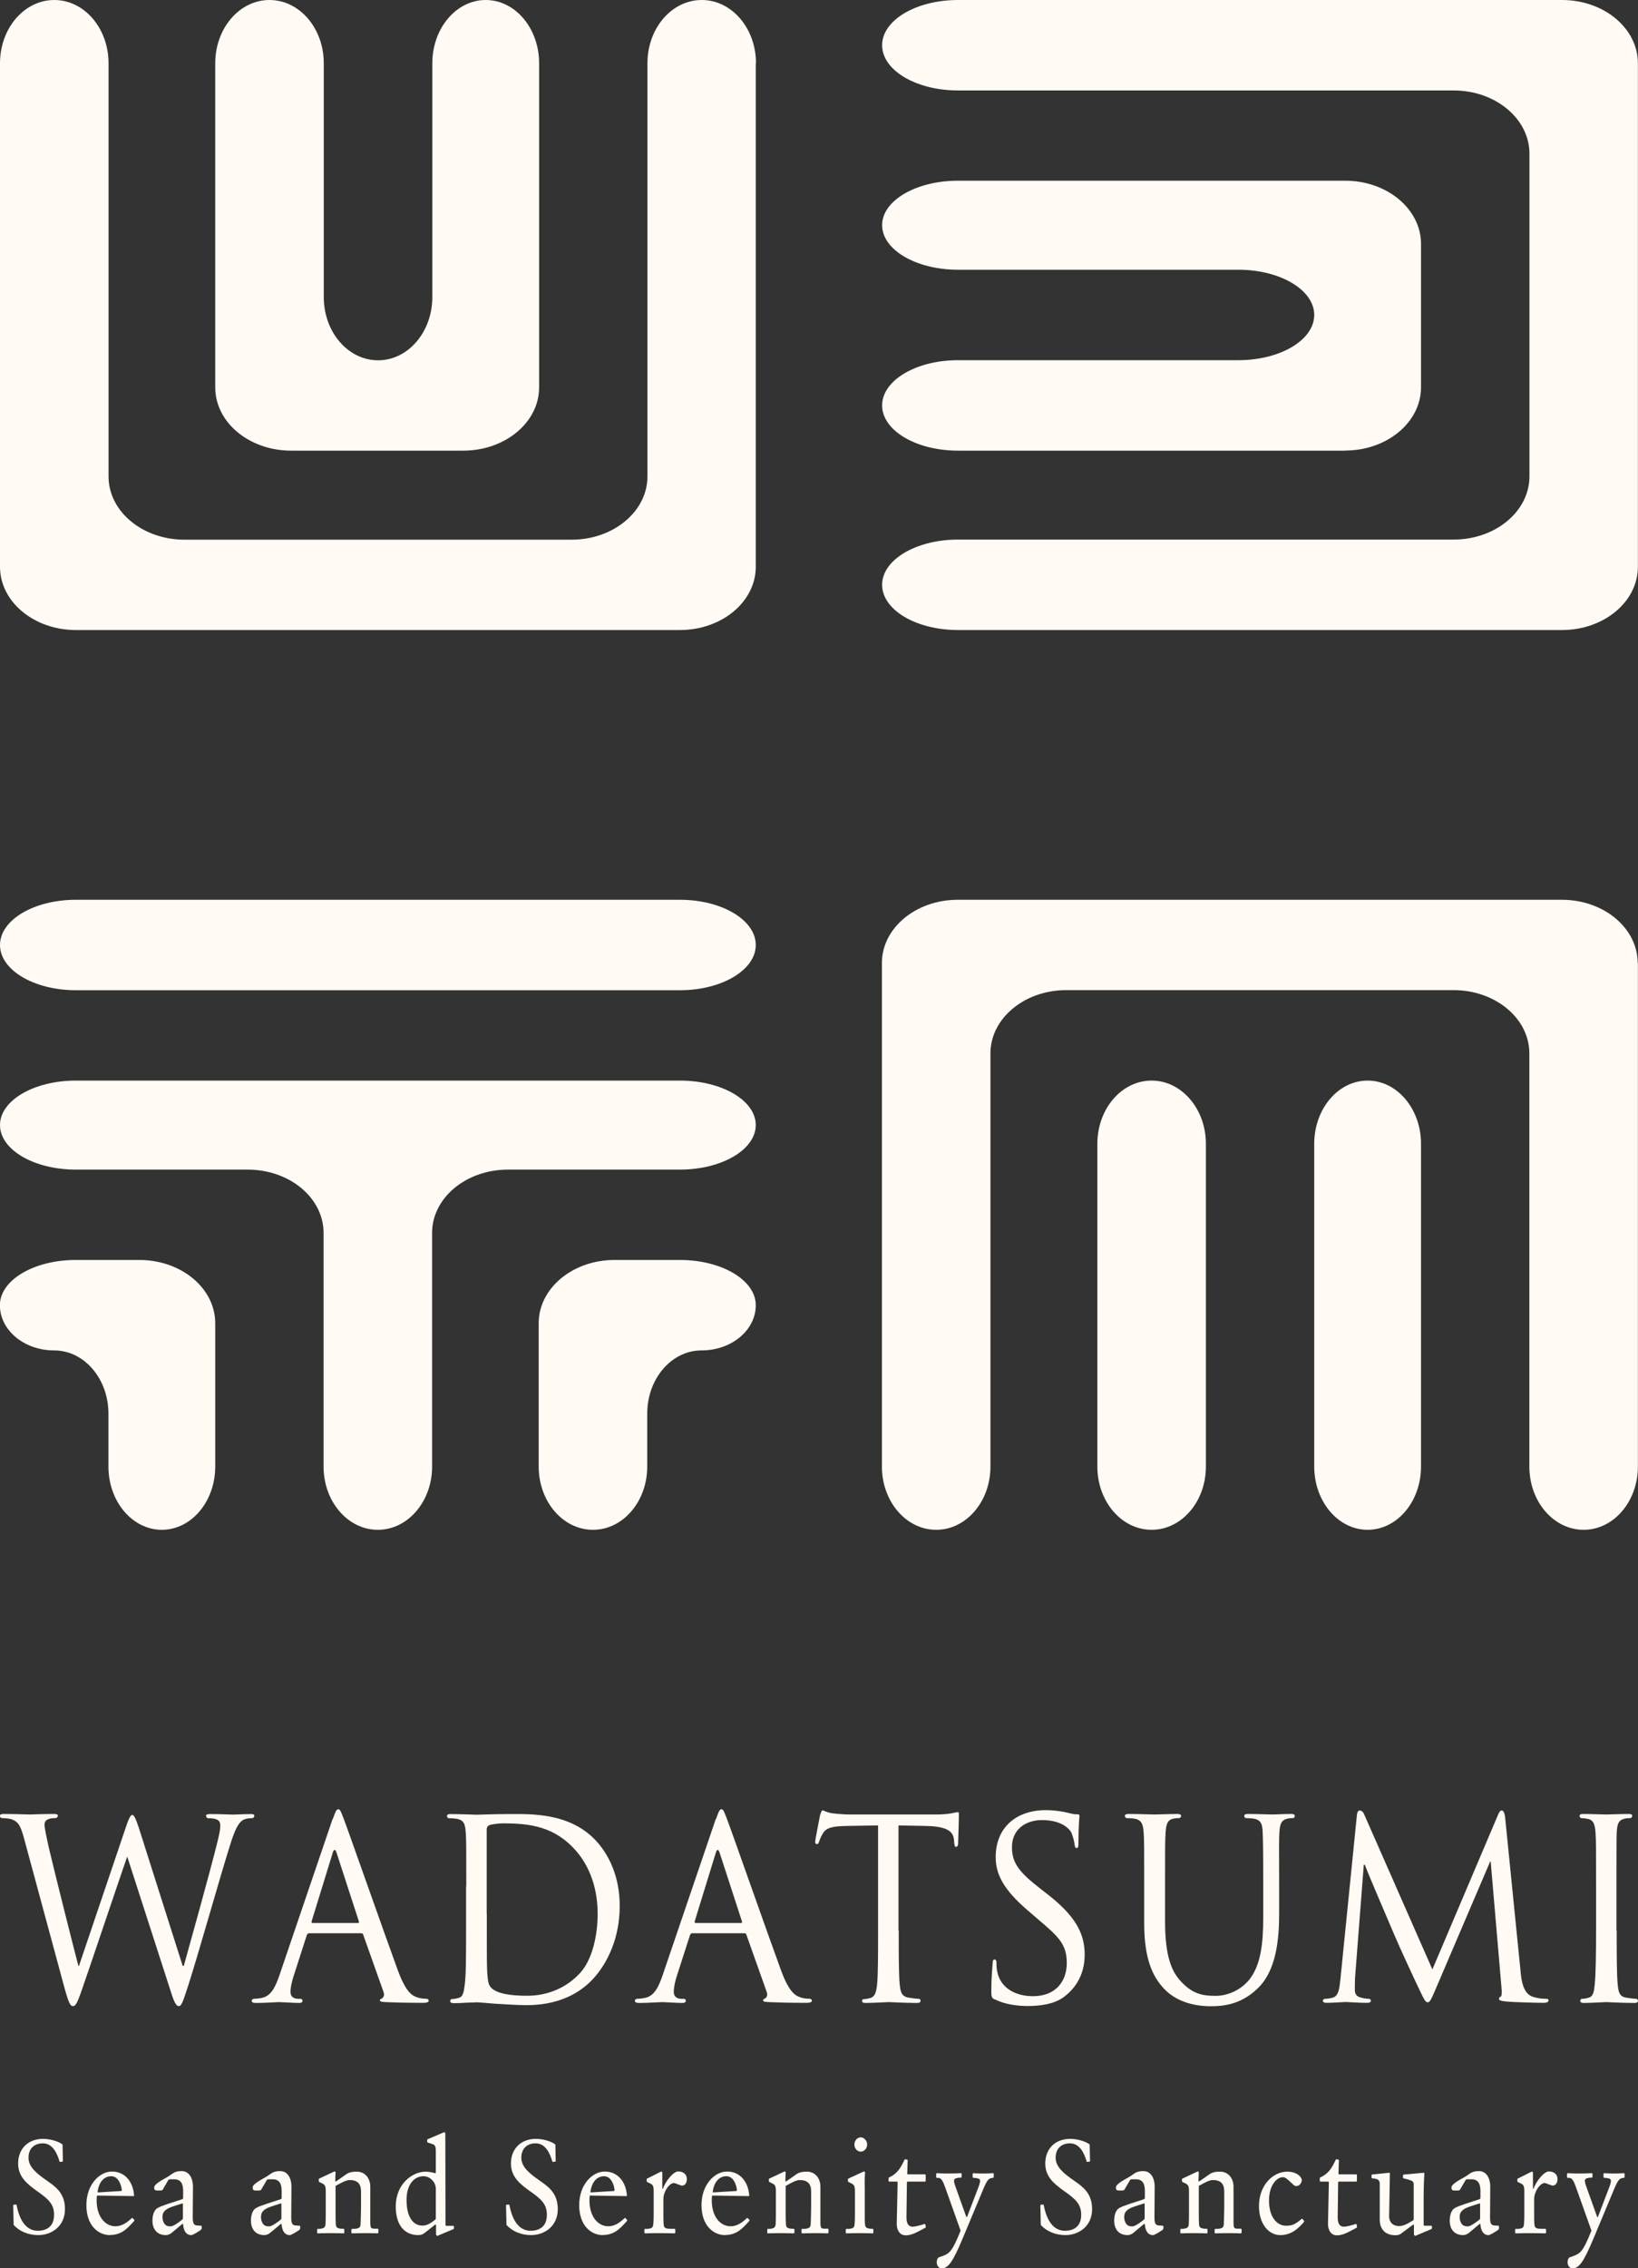
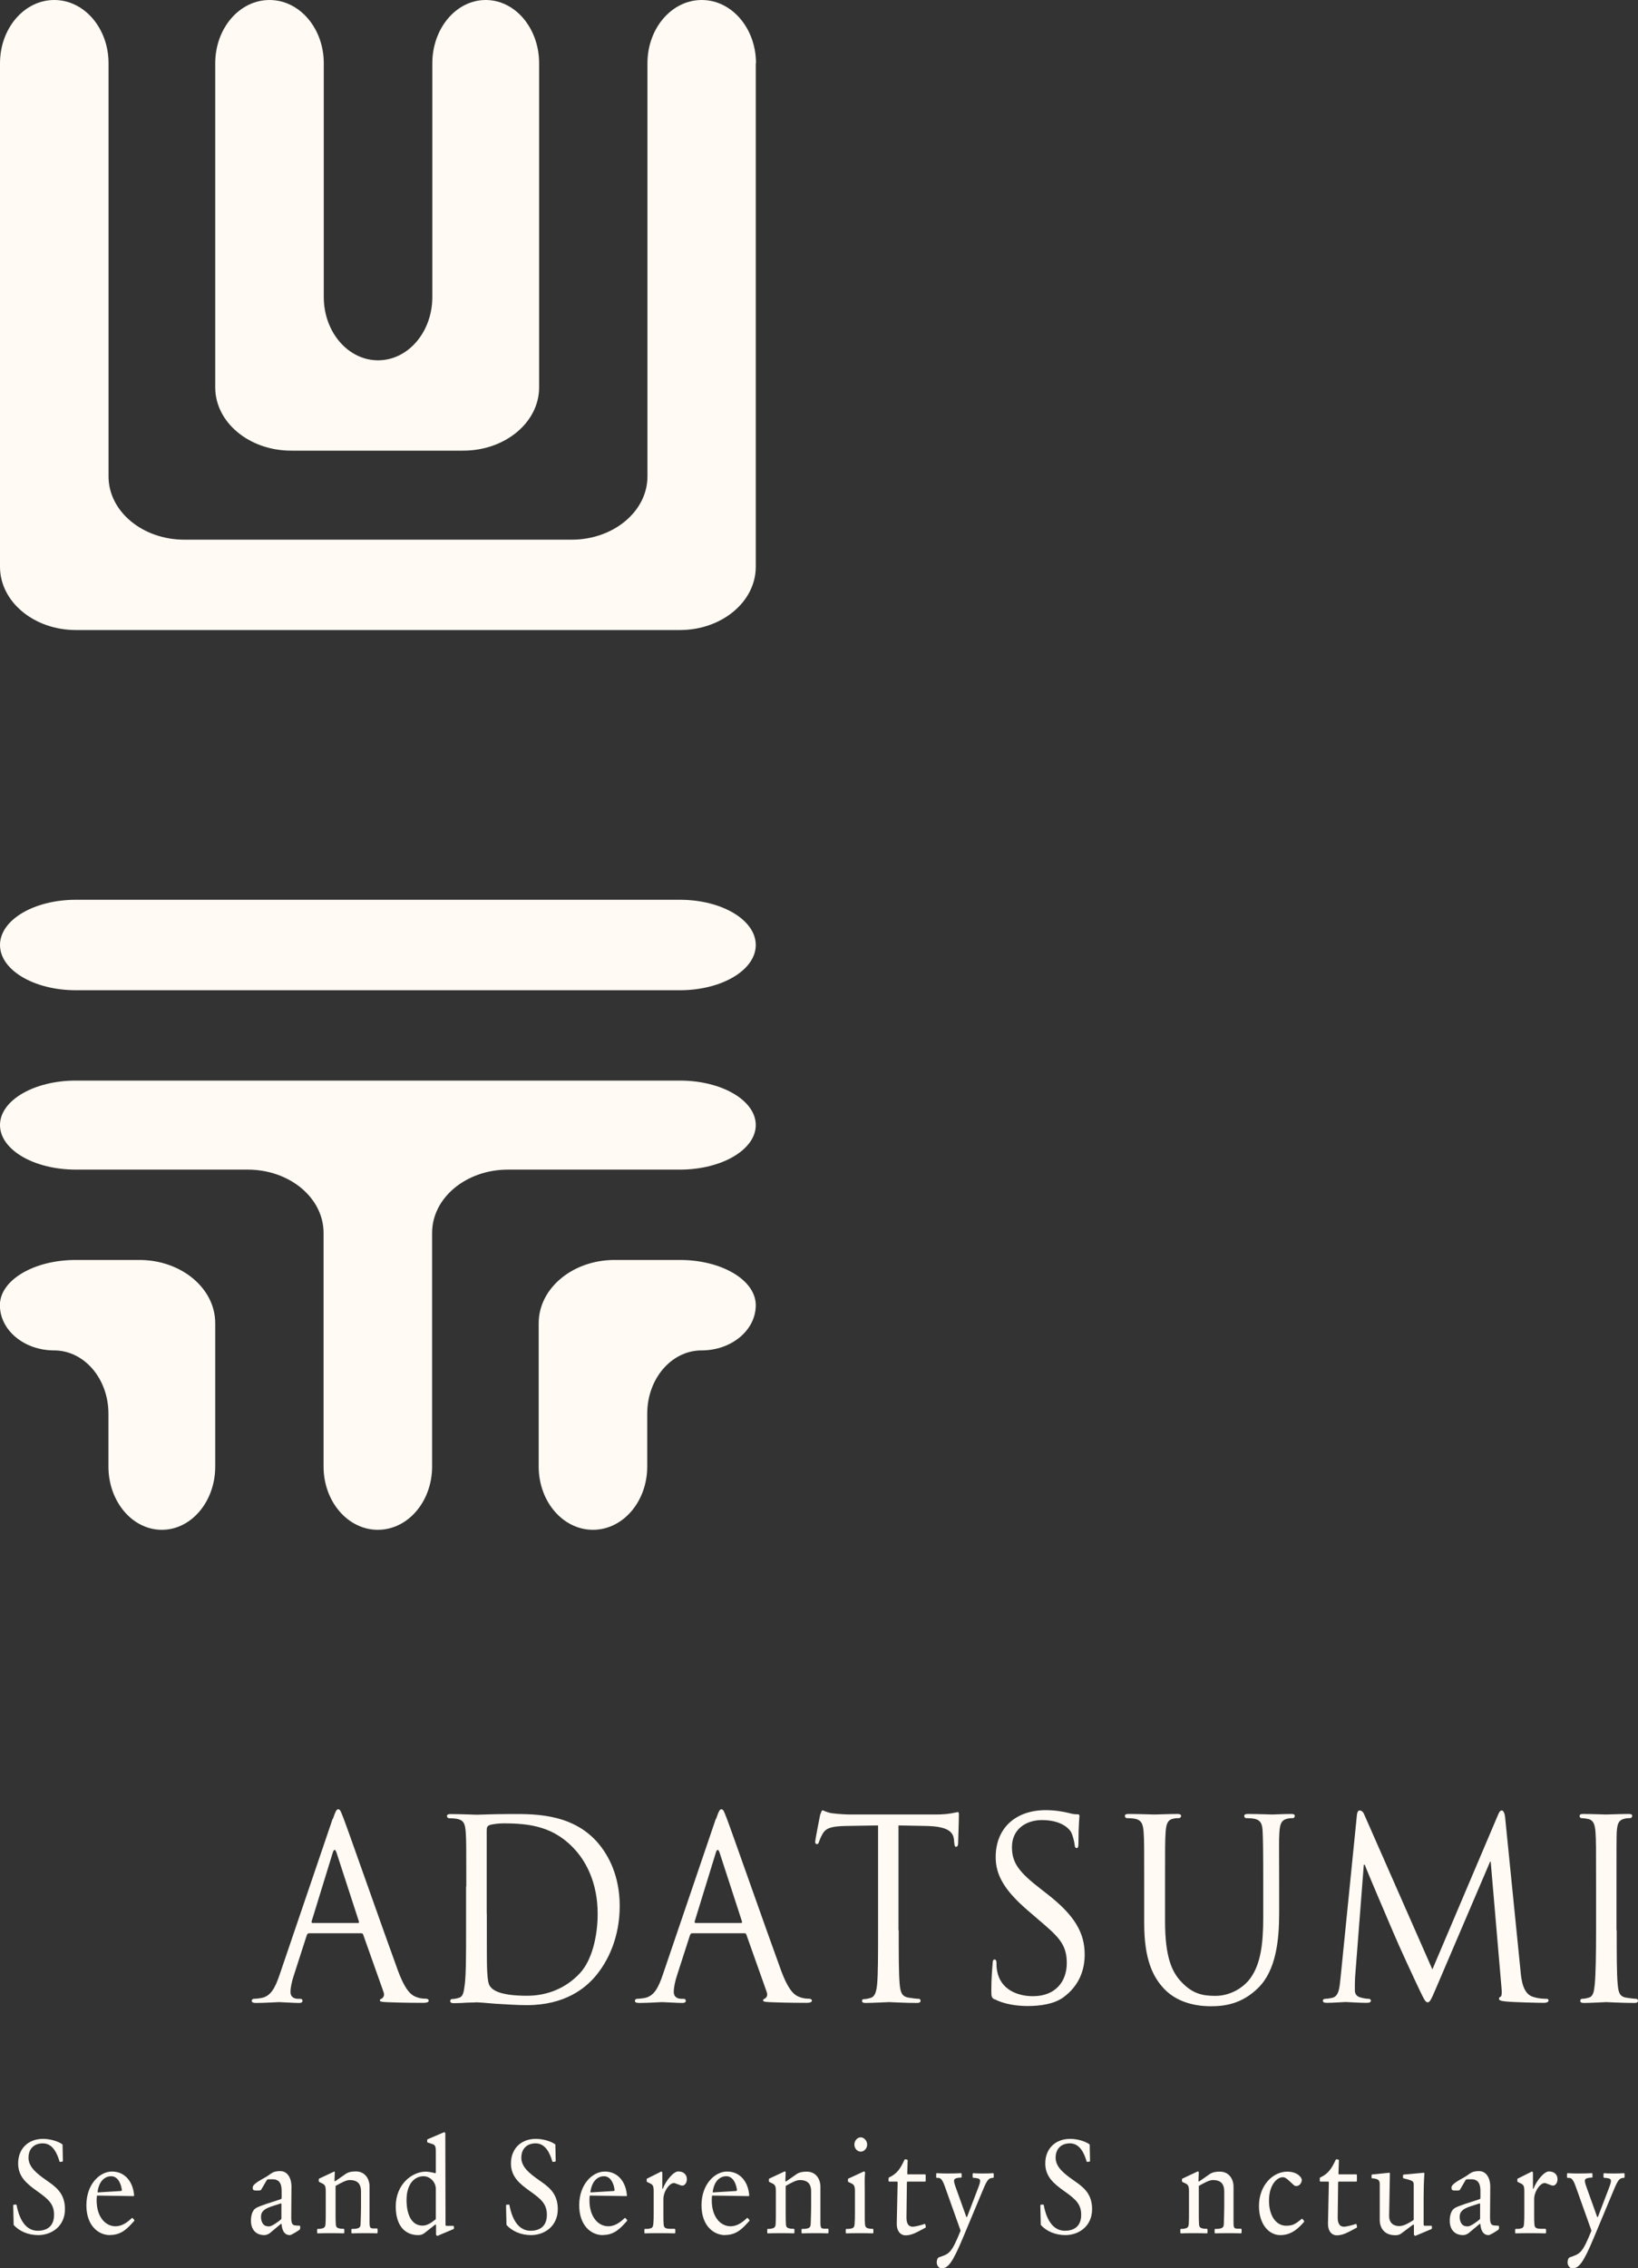
<svg xmlns="http://www.w3.org/2000/svg" id="_レイヤー_2" data-name="レイヤー 2" viewBox="0 0 150 207.63">
  <rect x="0" y="0" width="150" height="207.63" fill="#333333" stroke="none" />
  <defs>
    <style>      .cls-1 {        fill: #fffaf3;      }    </style>
  </defs>
  <g id="_レイヤー_1-2" data-name="レイヤー 1">
    <g>
-       <path class="cls-1" d="M149.99,88.15v46.09c0,3.2-2.22,5.79-4.97,5.79s-4.97-2.59-4.97-5.79v-37.82c0-3.2-3.11-5.79-6.95-5.79h-35.45c-3.84,0-6.95,2.59-6.95,5.79v37.82c0,3.2-2.22,5.79-4.97,5.79s-4.97-2.59-4.97-5.79v-46.09c0-3.2,3.11-5.79,6.95-5.79h55.31c3.84,0,6.95,2.59,6.95,5.79M105.46,98.91c2.74,0,4.97,2.59,4.97,5.79v29.54c0,3.2-2.22,5.79-4.97,5.79s-4.97-2.59-4.97-5.79v-29.54c0-3.2,2.22-5.79,4.97-5.79M125.24,98.91c2.7,0,4.89,2.59,4.89,5.79v29.54c0,3.2-2.19,5.79-4.89,5.79s-4.89-2.59-4.89-5.79v-29.54c0-3.2,2.19-5.79,4.89-5.79" />
      <path class="cls-1" d="M69.21,86.5c0,2.29-3.11,4.14-6.95,4.14H6.95c-3.84,0-6.95-1.85-6.95-4.14s3.11-4.14,6.95-4.14h55.31c3.84,0,6.95,1.85,6.95,4.14M0,102.98c0-2.25,3.11-4.07,6.95-4.07h55.31c3.84,0,6.95,1.82,6.95,4.07s-3.11,4.08-6.95,4.08h-15.74c-3.84,0-6.95,2.59-6.95,5.79v21.39c0,3.2-2.22,5.79-4.97,5.79s-4.97-2.59-4.97-5.79v-21.39c0-3.2-3.11-5.79-6.95-5.79H6.95c-3.84,0-6.95-1.82-6.95-4.08M6.95,115.33h5.81c3.84,0,6.95,2.59,6.95,5.79v13.12c0,3.2-2.19,5.79-4.89,5.79s-4.89-2.59-4.89-5.79v-4.84c0-3.2-2.22-5.79-4.97-5.79s-4.97-1.85-4.97-4.14,3.11-4.14,6.95-4.14M56.29,115.33h5.97c3.84,0,6.95,1.85,6.95,4.14s-2.22,4.14-4.97,4.14-4.97,2.59-4.97,5.79v4.84c0,3.2-2.22,5.79-4.97,5.79s-4.97-2.59-4.97-5.79v-13.12c0-3.2,3.11-5.79,6.95-5.79" />
-       <path class="cls-1" d="M149.99,5.79v46.09c0,3.2-3.11,5.79-6.95,5.79h-55.31c-3.84,0-6.95-1.85-6.95-4.14s3.11-4.14,6.95-4.14h45.38c3.84,0,6.95-2.59,6.95-5.79V14.07c0-3.2-3.11-5.79-6.95-5.79h-45.38c-3.84,0-6.95-1.85-6.95-4.14s3.11-4.14,6.95-4.14h55.31c3.84,0,6.95,2.59,6.95,5.79M123.18,41.25h-35.45c-3.84,0-6.95-1.85-6.95-4.14s3.11-4.14,6.95-4.14h25.67c3.84,0,6.95-1.85,6.95-4.14s-3.11-4.14-6.95-4.14h-25.67c-3.84,0-6.95-1.83-6.95-4.08s3.11-4.07,6.95-4.07h35.45c3.84,0,6.95,2.59,6.95,5.79v13.12c0,3.2-3.11,5.79-6.95,5.79" />
      <path class="cls-1" d="M69.21,5.79v46.09c0,3.2-3.11,5.79-6.95,5.79H6.95C3.11,57.67,0,55.08,0,51.88V5.79C0,2.59,2.22,0,4.97,0s4.97,2.59,4.97,5.79v37.82c0,3.2,3.11,5.79,6.95,5.79h35.45c3.84,0,6.95-2.59,6.95-5.79V5.79c0-3.2,2.22-5.79,4.97-5.79s4.97,2.59,4.97,5.79M42.4,41.25h-15.74c-3.84,0-6.95-2.59-6.95-5.79V5.79c0-3.2,2.22-5.79,4.97-5.79s4.97,2.59,4.97,5.79v21.4c0,3.2,2.22,5.79,4.97,5.79s4.97-2.59,4.97-5.79V5.79c0-3.2,2.19-5.79,4.89-5.79s4.89,2.59,4.89,5.79v29.67c0,3.2-3.11,5.79-6.95,5.79" />
-       <path class="cls-1" d="M16.74,179.95h.09c.52-1.88,2.38-8.5,3.1-11.43.21-.86.24-1.13.24-1.42,0-.4-.16-.67-1.11-.67-.12,0-.19-.13-.19-.22,0-.11.09-.16.35-.16,1.06,0,1.93.05,2.12.05.14,0,1.04-.05,1.67-.05.19,0,.28.05.28.13,0,.11-.05.24-.19.24-.07,0-.47.02-.71.11-.61.24-.94,1.15-1.34,2.42-.92,2.91-2.96,10.17-3.79,12.72-.54,1.69-.66,1.96-.89,1.96-.21,0-.4-.3-.68-1.18l-4.04-12.51c-.7,1.99-3.5,10.35-4.25,12.48-.35.97-.49,1.21-.73,1.21-.21,0-.38-.24-.8-1.8l-3.67-13.56c-.33-1.21-.54-1.5-1.08-1.72-.28-.11-.8-.13-.94-.13-.09,0-.19-.08-.19-.22,0-.11.14-.16.33-.16,1.08,0,2.23.05,2.44.05.19,0,1.13-.05,2.16-.05.28,0,.38.05.38.16,0,.13-.12.22-.21.22-.17,0-.49,0-.73.13-.14.06-.28.19-.28.48s.17,1.1.4,2.13c.33,1.45,2.44,9.85,2.7,10.79h.05l4.32-12.77c.31-.92.45-1.05.57-1.05.14,0,.3.3.56,1.07l4.05,12.75Z" />
      <path class="cls-1" d="M30.48,166.5c.26-.75.35-.89.49-.89.21,0,.28.32.49.83.38.97,3.69,10.41,4.96,13.88.75,2.05,1.32,2.34,1.76,2.5.31.11.61.13.82.13.12,0,.26.05.26.19s-.24.19-.47.19c-.31,0-1.83,0-3.27-.06-.4-.02-.73-.02-.73-.16,0-.11.05-.11.14-.16.12-.06.33-.24.19-.62l-1.86-5.24c-.05-.11-.07-.13-.19-.13h-4.77c-.09,0-.16.05-.21.19l-1.18,3.66c-.19.57-.31,1.13-.31,1.53,0,.46.35.62.7.62h.19c.17,0,.21.08.21.19,0,.13-.12.19-.3.19-.49,0-1.62-.08-1.86-.08-.21,0-1.24.08-2.09.08-.26,0-.4-.06-.4-.19,0-.11.09-.19.19-.19.14,0,.45-.03.61-.06.94-.13,1.34-.94,1.74-2.1l4.87-14.31ZM32.79,176.02c.09,0,.09-.05.07-.16l-2.04-6.27c-.12-.35-.24-.35-.35,0l-1.93,6.27c-.02.11,0,.16.07.16h4.18Z" />
      <path class="cls-1" d="M42.7,172.66c0-3.55,0-4.2-.05-4.92-.05-.78-.17-1.15-.85-1.26-.17-.03-.52-.05-.71-.05-.07,0-.16-.11-.16-.19,0-.13.09-.19.33-.19.94,0,2.28.06,2.4.06.23,0,1.55-.06,2.77-.06,2.07,0,5.85-.21,8.3,2.61,1.03,1.19,2.02,3.09,2.02,5.81,0,2.88-1.08,5.08-2.23,6.43-.89,1.05-2.75,2.64-6.28,2.64-.89,0-2-.08-2.89-.13-.89-.08-1.6-.13-1.69-.13-.05,0-.42.03-.85.03-.43.03-.92.05-1.25.05-.21,0-.33-.05-.33-.19,0-.08.05-.19.16-.19.19,0,.45-.05.63-.11.4-.11.45-.54.54-1.21.12-.94.12-2.74.12-4.95v-4.03ZM44.58,175.14c0,2.42,0,4.55.02,4.98.02.57.07,1.4.24,1.64.26.43.99.92,3.43.92,1.9,0,3.6-.73,4.84-2.07,1.08-1.16,1.62-3.34,1.62-5.43,0-2.9-1.11-4.76-1.95-5.73-1.95-2.26-4.23-2.55-6.7-2.55-.4,0-1.06.08-1.25.16-.19.08-.26.19-.26.46v7.64Z" />
      <path class="cls-1" d="M65.57,166.5c.26-.75.35-.89.49-.89.21,0,.28.32.49.83.38.97,3.69,10.41,4.96,13.88.75,2.05,1.32,2.34,1.76,2.5.31.11.61.13.82.13.12,0,.26.05.26.19s-.24.19-.47.19c-.3,0-1.83,0-3.27-.06-.4-.02-.73-.02-.73-.16,0-.11.05-.11.14-.16.12-.06.33-.24.19-.62l-1.86-5.24c-.05-.11-.07-.13-.19-.13h-4.77c-.09,0-.16.05-.21.19l-1.18,3.66c-.19.57-.3,1.13-.3,1.53,0,.46.35.62.7.62h.19c.17,0,.21.08.21.19,0,.13-.12.19-.31.19-.49,0-1.62-.08-1.86-.08-.21,0-1.24.08-2.09.08-.26,0-.4-.06-.4-.19,0-.11.09-.19.19-.19.14,0,.45-.03.61-.06.94-.13,1.34-.94,1.74-2.1l4.87-14.31ZM67.87,176.02c.09,0,.09-.05.07-.16l-2.04-6.27c-.12-.35-.24-.35-.35,0l-1.93,6.27c-.02.11,0,.16.07.16h4.18Z" />
      <path class="cls-1" d="M82.3,176.69c0,2.2,0,4.01.09,4.95.07.67.16,1.1.8,1.21.28.05.75.11.94.11.14,0,.17.11.17.19,0,.11-.09.19-.33.19-1.13,0-2.44-.08-2.56-.08-.09,0-1.53.08-2.14.08-.23,0-.33-.06-.33-.19,0-.08.04-.16.16-.16.19,0,.42-.05.61-.11.42-.11.54-.57.61-1.24.09-.94.09-2.75.09-4.95v-9.6l-2.99.05c-1.29.03-1.79.19-2.09.72-.23.4-.26.57-.33.73-.05.19-.12.21-.21.21-.05,0-.14-.05-.14-.19,0-.24.42-2.29.45-2.47.05-.13.14-.43.21-.43.14,0,.35.19.92.27.59.08,1.39.11,1.62.11h7.8c.68,0,1.15-.05,1.48-.11.31-.05.5-.11.59-.11s.09.13.09.27c0,.7-.07,2.34-.07,2.61,0,.19-.09.3-.19.3s-.14-.08-.17-.41l-.02-.24c-.07-.7-.52-1.21-2.49-1.26l-2.59-.05v9.6Z" />
      <path class="cls-1" d="M91.08,183.02c-.28-.16-.3-.24-.3-.86,0-1.13.09-2.04.12-2.42,0-.24.05-.38.16-.38s.19.08.19.27,0,.51.07.83c.33,1.67,1.88,2.26,3.27,2.26,2.05,0,3.1-1.32,3.1-3.04s-.77-2.42-2.61-3.98l-.94-.81c-2.23-1.91-2.96-3.31-2.96-4.9,0-2.69,1.86-4.3,4.59-4.3.82,0,1.64.14,2.14.27.4.11.57.11.73.11s.21.03.21.16c0,.11-.09.86-.09,2.42,0,.35-.02.51-.16.51s-.17-.11-.19-.3c-.02-.27-.19-.89-.31-1.13-.14-.27-.82-1.13-2.68-1.13-1.5,0-2.75.86-2.75,2.47,0,1.45.63,2.29,2.68,3.87l.59.46c2.51,1.96,3.39,3.55,3.39,5.51,0,1.34-.45,2.8-1.93,3.9-.87.64-2.16.81-3.29.81-.96,0-2.16-.16-3.01-.62" />
      <path class="cls-1" d="M104.78,172.66c0-3.55,0-4.2-.05-4.92-.05-.73-.17-1.16-.85-1.27-.17-.03-.52-.05-.71-.05-.07,0-.16-.11-.16-.19,0-.13.09-.19.33-.19.94,0,2.19.05,2.38.05s1.48-.05,2.09-.05c.23,0,.35.05.35.19,0,.08-.09.19-.19.19-.14,0-.26,0-.52.05-.54.11-.66.51-.71,1.27-.05.72-.05,1.37-.05,4.92v3.2c0,3.31.64,4.68,1.53,5.59,1.01,1.05,1.9,1.24,3.08,1.24,1.27,0,2.49-.65,3.2-1.61.96-1.32,1.18-3.2,1.18-5.54v-2.88c0-3.55-.02-4.2-.05-4.92-.02-.73-.14-1.16-.82-1.27-.17-.03-.52-.05-.71-.05-.09,0-.16-.11-.16-.19,0-.13.09-.19.33-.19.92,0,2.12.05,2.23.05.14,0,1.13-.05,1.74-.05.23,0,.33.05.33.19,0,.08-.07.19-.16.19-.14,0-.26,0-.52.05-.57.14-.68.51-.73,1.27-.05.72-.02,1.37-.02,4.92v2.45c0,2.47-.28,5.25-1.93,6.86-1.5,1.48-3.1,1.67-4.32,1.67-.68,0-2.85-.06-4.3-1.61-1.01-1.08-1.81-2.66-1.81-6v-3.36Z" />
      <path class="cls-1" d="M139.24,180.38c.07.81.21,2.04,1.06,2.37.59.21,1.13.21,1.34.21.09,0,.17.05.17.16,0,.13-.19.21-.42.21-.47,0-2.77-.05-3.53-.13-.49-.05-.59-.13-.59-.24,0-.08.05-.16.14-.19.11-.02.14-.38.09-.81l-.99-11.56h-.05l-4.99,11.67c-.42.99-.54,1.21-.73,1.21s-.31-.22-.71-1.05c-.54-1.13-1.9-4.06-2.42-5.3-.61-1.45-2.28-5.3-2.63-6.24h-.09l-.8,10.33c-.02.35-.02.78-.02,1.16,0,.35.19.57.5.65.35.11.66.13.8.13.07,0,.17.08.17.16,0,.16-.14.21-.38.21-.78,0-1.76-.08-1.93-.08-.19,0-1.18.08-1.74.08-.21,0-.35-.05-.35-.21,0-.08.09-.16.21-.16.17,0,.31-.02.61-.08.68-.13.7-.97.8-1.83l1.5-14.93c.02-.24.12-.4.24-.4.14,0,.31.08.42.35l6.25,14.2,6.02-14.17c.09-.22.19-.38.33-.38s.26.19.31.62l1.41,14.04Z" />
      <path class="cls-1" d="M148.05,176.69c0,2.2,0,4.01.09,4.95.07.67.14,1.1.75,1.21.31.05.75.11.94.11.12,0,.17.11.17.19,0,.11-.09.19-.33.19-1.15,0-2.49-.08-2.59-.08-.11,0-1.41.08-2.04.08-.21,0-.33-.06-.33-.19,0-.08.05-.19.16-.19.19,0,.45-.05.63-.11.4-.11.47-.54.54-1.21.09-.94.12-2.75.12-4.95v-4.03c0-3.55,0-4.2-.05-4.92-.05-.78-.21-1.13-.66-1.24-.24-.05-.5-.08-.64-.08-.09,0-.16-.11-.16-.19,0-.13.09-.19.33-.19.68,0,1.98.05,2.09.05.09,0,1.44-.05,2.07-.05.24,0,.33.05.33.19,0,.08-.09.19-.17.19-.14,0-.28,0-.52.05-.57.14-.68.46-.73,1.27-.02.72-.02,1.37-.02,4.92v4.03Z" />
      <path class="cls-1" d="M3.52,204.59c-.97,0-1.76-.37-2.27-.93l-.04-1.79s.01-.06.04-.06l.21-.02s.05.01.06.05c.26,1.37.86,2.35,1.94,2.35.83,0,1.49-.4,1.49-1.46,0-1-.54-1.45-1.57-2.18-.91-.65-1.72-1.3-1.72-2.52,0-1.33.9-2.25,2.28-2.25.66,0,1.39.22,1.77.5.02.01.02.04.02.07l.03,1.45s-.01.06-.04.06l-.2.03s-.05,0-.07-.04c-.21-.72-.61-1.66-1.53-1.66-.76,0-1.31.46-1.31,1.32s.8,1.47,1.61,2.04c.77.55,1.73,1.12,1.73,2.66s-1.18,2.38-2.47,2.38" />
      <path class="cls-1" d="M10.07,204.59c-1.03,0-2.16-.83-2.16-2.74s1.22-3.08,2.34-3.08c1.24,0,1.95,1,2.03,2.19,0,.04-.02.06-.05.06l-3.31-.05s-.05,0-.05.04c-.01.12-.02.26-.02.4,0,1.55.83,2.37,1.72,2.37.51,0,.98-.25,1.5-.75.02-.02.04-.02.07,0l.15.16s.03.07,0,.1c-.57.62-1.11,1.29-2.22,1.29M10.17,199.2c-.46,0-1.08.32-1.23,1.41-.01.05.01.07.06.07l2.1-.13s.06-.04.06-.08c-.06-.5-.32-1.27-.98-1.27" />
-       <path class="cls-1" d="M18.46,204s-.01.06-.04.09c-.18.14-.76.5-.9.5-.56,0-.72-.56-.75-.96,0-.06-.03-.1-.09-.05l-.98.82c-.11.09-.33.19-.5.19-.86,0-1.24-.59-1.24-1.32,0-.5.14-.96.45-1.15.31-.2,1.46-.55,2.26-.81.07-.03.1-.06.1-.14v-.51c.02-.69-.15-1.18-.82-1.18h-.36c-.09,0-.14.01-.2.11l-.48.82c-.04.09-.1.1-.42.1s-.37-.05-.37-.29c0-.27.58-.6,1.19-.94.54-.31.61-.55,1.33-.55s1.03.72,1.03,1.4l-.02,2.86c0,.65.17.7.44.72.08.01.26.02.33.02.03,0,.05.04.05.07v.17ZM16.7,201.69c-.66.22-1.34.37-1.62.69-.12.12-.2.29-.2.52,0,.29.06.45.15.61.13.2.29.28.61.28.24,0,.89-.47,1.08-.65.02-.02.03-.05.03-.1v-1.29s0-.08-.05-.06" />
      <path class="cls-1" d="M27.48,204s-.01.06-.04.09c-.18.14-.76.5-.9.5-.56,0-.72-.56-.75-.96,0-.06-.03-.1-.09-.05l-.98.82c-.11.09-.33.19-.5.19-.86,0-1.24-.59-1.24-1.32,0-.5.14-.96.45-1.15.31-.2,1.46-.55,2.26-.81.07-.03.1-.06.1-.14v-.51c.02-.69-.15-1.18-.82-1.18h-.36c-.09,0-.14.01-.2.11l-.48.82c-.04.09-.1.1-.42.1s-.37-.05-.37-.29c0-.27.58-.6,1.19-.94.54-.31.61-.55,1.33-.55s1.03.72,1.03,1.4l-.02,2.86c0,.65.17.7.44.72.08.01.26.02.33.02.03,0,.05.04.05.07v.17ZM25.72,201.69c-.66.22-1.34.37-1.62.69-.12.12-.2.29-.2.52,0,.29.06.45.15.61.13.2.29.28.61.28.24,0,.89-.47,1.08-.65.02-.02.03-.05.03-.1v-1.29s0-.08-.05-.06" />
-       <path class="cls-1" d="M34.6,204.43c-.27-.01-.62-.02-1.13-.02-.45,0-.94.01-1.24.02-.03,0-.05-.02-.05-.06v-.29s.02-.06.05-.06h.22c.48-.04.56-.16.57-.45.02-.55.03-.8.04-1.54v-1.42c0-.69-.29-1.06-1.05-1.06-.3,0-.75.24-1.25.52-.02.01-.03.02-.03.05v2.48c0,.37,0,.62.02.97.02.29.08.4.55.44h.17s.06.04.06.07v.29s-.02.06-.06.06c-.29-.01-.68-.02-1.2-.02-.44,0-.89.01-1.18.02-.03,0-.05-.02-.05-.06v-.29s.02-.06.05-.06h.16c.48-.05.53-.16.56-.45.02-.34.02-.6.02-.97v-2.04c0-.48-.09-.59-.34-.71l-.27-.13s-.03-.04-.03-.07v-.17s.01-.05.03-.06l1.41-.66s.06-.01.07.02l.03.07-.03.76c0,.06.04.09.09.05l.86-.6c.26-.19.52-.28,1.02-.28.76,0,1.24.6,1.24,1.39v3.22c0,.56.06.6.36.61h.33s.05.04.05.07v.29s-.02.06-.05.06" />
+       <path class="cls-1" d="M34.6,204.43c-.27-.01-.62-.02-1.13-.02-.45,0-.94.01-1.24.02-.03,0-.05-.02-.05-.06v-.29s.02-.06.05-.06h.22c.48-.04.56-.16.57-.45.02-.55.03-.8.04-1.54v-1.42c0-.69-.29-1.06-1.05-1.06-.3,0-.75.24-1.25.52-.02.01-.03.02-.03.05v2.48c0,.37,0,.62.02.97.02.29.08.4.55.44h.17s.06.04.06.07v.29s-.02.06-.06.06c-.29-.01-.68-.02-1.2-.02-.44,0-.89.01-1.18.02-.03,0-.05-.02-.05-.06v-.29s.02-.06.05-.06h.16c.48-.05.53-.16.56-.45.02-.34.02-.6.02-.97v-2.04c0-.48-.09-.59-.34-.71l-.27-.13s-.03-.04-.03-.07v-.17s.01-.05.03-.06l1.41-.66l.03.07-.03.76c0,.06.04.09.09.05l.86-.6c.26-.19.52-.28,1.02-.28.76,0,1.24.6,1.24,1.39v3.22c0,.56.06.6.36.61h.33s.05.04.05.07v.29s-.02.06-.05.06" />
      <path class="cls-1" d="M41.55,204.03c-.4.17-.81.34-1.21.51-.2.09-.28.12-.29.12s-.02,0-.04-.02l-.07-.07s-.01-.04-.01-.05v-.83c0-.06-.04-.09-.09-.05l-.94.74c-.18.15-.37.21-.6.21-1.19,0-2.06-.83-2.06-2.63,0-2.03,1.5-3.18,2.75-3.18.24,0,.6.07.86.14.04.01.06-.01.06-.07v-1.89c0-.49-.06-.63-.33-.71l-.42-.14s-.04-.02-.04-.06v-.17s.01-.05.03-.06l1.52-.65s.06,0,.07.02l.04.09.02,8.37c0,.07.05.09.09.09h.62s.06.04.06.07v.16s-.01.05-.03.06M39.86,203.18s.05-.05.05-.08v-2.74c0-.63-.53-1.16-1.13-1.16-.82,0-1.55.71-1.55,2.17s.53,2.35,1.46,2.35c.38,0,.74-.2,1.17-.55" />
      <path class="cls-1" d="M48.65,204.59c-.97,0-1.76-.37-2.27-.93l-.04-1.79s.01-.06.04-.06l.21-.02s.05.01.06.05c.26,1.37.86,2.35,1.94,2.35.83,0,1.49-.4,1.49-1.46,0-1-.54-1.45-1.57-2.18-.91-.65-1.72-1.3-1.72-2.52,0-1.33.9-2.25,2.28-2.25.67,0,1.39.22,1.77.5.02.01.02.04.02.07l.03,1.45s-.01.06-.04.06l-.2.03s-.05,0-.07-.04c-.21-.72-.61-1.66-1.53-1.66-.76,0-1.31.46-1.31,1.32s.8,1.47,1.61,2.04c.77.55,1.73,1.12,1.73,2.66s-1.18,2.38-2.47,2.38" />
      <path class="cls-1" d="M55.2,204.59c-1.03,0-2.16-.83-2.16-2.74s1.22-3.08,2.34-3.08c1.24,0,1.95,1,2.03,2.19,0,.04-.02.06-.05.06l-3.31-.05s-.05,0-.05.04c-.01.12-.02.26-.02.4,0,1.55.83,2.37,1.72,2.37.51,0,.98-.25,1.5-.75.02-.02.04-.02.07,0l.15.16s.03.07,0,.1c-.57.62-1.11,1.29-2.22,1.29M55.3,199.2c-.46,0-1.07.32-1.23,1.41-.01.05.01.07.06.07l2.1-.13s.05-.04.05-.08c-.05-.5-.31-1.27-.98-1.27" />
      <path class="cls-1" d="M62.38,200.05l-.57-.21c-.41-.15-1.06.7-1.06,1.45v1.31c0,.51,0,.67.02.95.02.31.08.45.55.46h.46s.06.04.06.07v.29s-.02.06-.06.06c-.34-.01-.97-.02-1.48-.02-.44,0-.94.01-1.24.02-.03,0-.05-.02-.05-.06v-.29s.02-.06.05-.06h.22c.48-.04.51-.16.55-.45.03-.34.03-.6.03-.97v-2.04c0-.49-.09-.59-.34-.71l-.27-.13s-.03-.04-.03-.07v-.17s.01-.05.03-.06l1.3-.65s.04,0,.06.02l.04.07v1.44c0,.08.04.08.06.02.26-.7.96-1.56,1.4-1.56.47,0,.79.27.79.71s-.3.66-.53.57" />
      <path class="cls-1" d="M66.4,204.59c-1.03,0-2.16-.83-2.16-2.74s1.22-3.08,2.34-3.08c1.24,0,1.95,1,2.03,2.19,0,.04-.02.06-.05.06l-3.31-.05s-.05,0-.05.04c-.01.12-.02.26-.02.4,0,1.55.83,2.37,1.72,2.37.51,0,.98-.25,1.5-.75.02-.02.04-.02.07,0l.15.16s.03.07,0,.1c-.57.62-1.11,1.29-2.22,1.29M66.5,199.2c-.46,0-1.08.32-1.23,1.41-.01.05.01.07.06.07l2.1-.13s.06-.04.06-.08c-.06-.5-.32-1.27-.98-1.27" />
      <path class="cls-1" d="M75.82,204.43c-.27-.01-.62-.02-1.13-.02-.45,0-.94.01-1.24.02-.03,0-.05-.02-.05-.06v-.29s.02-.06.05-.06h.22c.48-.04.55-.16.57-.45.02-.55.03-.8.04-1.54v-1.42c0-.69-.29-1.06-1.05-1.06-.31,0-.75.24-1.25.52-.02.01-.03.02-.03.05v2.48c0,.37,0,.62.02.97.02.29.08.4.55.44h.17s.06.04.06.07v.29s-.02.06-.06.06c-.29-.01-.68-.02-1.2-.02-.44,0-.89.01-1.18.02-.03,0-.05-.02-.05-.06v-.29s.02-.06.05-.06h.16c.48-.05.53-.16.56-.45.02-.34.02-.6.02-.97v-2.04c0-.48-.09-.59-.34-.71l-.27-.13s-.03-.04-.03-.07v-.17s.01-.05.03-.06l1.41-.66s.06-.01.07.02l.03.07-.03.76c0,.06.04.09.09.05l.86-.6c.26-.19.52-.28,1.02-.28.76,0,1.24.6,1.24,1.39v3.22c0,.56.06.6.36.61h.33s.05.04.05.07v.29s-.02.06-.05.06" />
      <path class="cls-1" d="M79.94,204.43c-.29-.01-.69-.02-1.2-.02-.44,0-.94.01-1.24.02-.03,0-.05-.02-.05-.06v-.29s.02-.06.05-.06h.22c.48-.04.51-.16.54-.45.03-.34.03-.6.03-.97v-2.04c0-.48-.09-.59-.34-.71l-.27-.13s-.03-.04-.03-.07v-.17s.01-.05.03-.06l1.43-.66s.05,0,.07.02l.04.09c-.06.68-.03.97-.03,1.69v2.04c0,.61,0,.75.02.96.03.3.08.41.55.45h.17s.05.04.05.07v.29s-.02.06-.05.06M78.82,196.95c-.31,0-.58-.29-.58-.65s.27-.66.58-.66.59.31.59.66-.27.65-.59.65" />
      <path class="cls-1" d="M84.7,199.69h-1.6s-.05.03-.05.06l-.04,3.18c-.01.57.16.89.58.89.2,0,.72-.13,1.08-.25.03-.01.06.01.07.05l.04.22s0,.06-.03.07l-.68.36c-.47.25-.84.34-1.14.34-.51,0-.82-.45-.81-1.06l.08-3.8s-.02-.06-.06-.06h-.72s-.05-.02-.05-.06v-.25s.01-.05.03-.06c.77-.35,1.07-.86,1.43-1.63.01-.02.03-.04.06-.04l.19.03s.04.02.04.06l-.04,1.23s.02.06.05.06h1.59s.05.02.05.06v.54s-.02.06-.05.06" />
      <path class="cls-1" d="M90.97,199.35h-.1c-.34.05-.47.16-.88,1.16l-1.81,4.33c-.98,2.35-1.38,2.79-1.97,2.79-.25,0-.43-.29-.43-.54,0-.19.06-.42.21-.47.95-.33,1.13-.35,1.97-2.42v-.04l-1.43-4.01c-.25-.7-.41-.8-.63-.8h-.12s-.05-.03-.05-.06v-.3s.02-.07.05-.07c.25.01.54.03.89.03.51,0,1.02-.01,1.34-.03.03,0,.05.03.05.07v.28s-.02.06-.05.06h-.15c-.55.06-.59.17-.37.8l1,2.79s.04.05.07,0l1.03-2.69c.3-.78.19-.82-.35-.88h-.11s-.06-.04-.06-.08v-.28s.02-.07.06-.07c.17.01.3.03.79.03.45,0,.76-.01,1.02-.03.03,0,.06.03.06.07v.28s-.01.06-.04.06" />
      <path class="cls-1" d="M97.58,204.59c-.97,0-1.76-.37-2.27-.93l-.04-1.79s.01-.06.04-.06l.21-.02s.05.01.06.05c.26,1.37.86,2.35,1.94,2.35.83,0,1.49-.4,1.49-1.46,0-1-.54-1.45-1.57-2.18-.91-.65-1.72-1.3-1.72-2.52,0-1.33.9-2.25,2.28-2.25.66,0,1.39.22,1.77.5.02.01.02.04.02.07l.03,1.45s-.01.06-.04.06l-.2.03s-.05,0-.07-.04c-.21-.72-.61-1.66-1.53-1.66-.76,0-1.31.46-1.31,1.32s.8,1.47,1.61,2.04c.77.55,1.73,1.12,1.73,2.66s-1.18,2.38-2.47,2.38" />
-       <path class="cls-1" d="M106.53,204s-.01.06-.04.09c-.18.14-.76.5-.9.5-.56,0-.72-.56-.75-.96,0-.06-.03-.1-.09-.05l-.98.82c-.11.09-.33.19-.5.19-.86,0-1.24-.59-1.24-1.32,0-.5.14-.96.45-1.15.31-.2,1.46-.55,2.26-.81.07-.03.1-.06.1-.14v-.51c.02-.69-.15-1.18-.82-1.18h-.36c-.09,0-.14.01-.2.11l-.48.82c-.04.09-.1.1-.42.1s-.37-.05-.37-.29c0-.27.58-.6,1.19-.94.54-.31.61-.55,1.33-.55s1.03.72,1.03,1.4l-.02,2.86c0,.65.17.7.44.72.08.01.26.02.33.02.03,0,.05.04.05.07v.17ZM104.77,201.69c-.66.22-1.34.37-1.62.69-.12.12-.2.29-.2.52,0,.29.06.45.15.61.13.2.29.28.61.28.24,0,.89-.47,1.08-.65.02-.02.03-.05.03-.1v-1.29s0-.08-.05-.06" />
      <path class="cls-1" d="M113.65,204.43c-.27-.01-.62-.02-1.13-.02-.45,0-.94.01-1.24.02-.03,0-.05-.02-.05-.06v-.29s.02-.06.05-.06h.22c.48-.04.56-.16.57-.45.02-.55.03-.8.04-1.54v-1.42c0-.69-.29-1.06-1.05-1.06-.31,0-.75.24-1.25.52-.02.01-.03.02-.03.05v2.48c0,.37,0,.62.02.97.02.29.08.4.55.44h.17s.06.04.06.07v.29s-.02.06-.06.06c-.29-.01-.68-.02-1.2-.02-.44,0-.89.01-1.18.02-.03,0-.05-.02-.05-.06v-.29s.02-.06.05-.06h.16c.48-.05.53-.16.56-.45.02-.34.02-.6.02-.97v-2.04c0-.48-.09-.59-.34-.71l-.27-.13s-.03-.04-.03-.07v-.17s.01-.05.03-.06l1.41-.66s.06-.01.07.02l.03.07-.03.76c0,.06.04.09.09.05l.86-.6c.26-.19.52-.28,1.02-.28.76,0,1.24.6,1.24,1.39v3.22c0,.56.06.6.36.61h.33s.05.04.05.07v.29s-.02.06-.05.06" />
      <path class="cls-1" d="M119.42,203.38c-.49.55-1.12,1.21-2.18,1.21s-1.95-1.02-1.95-2.66c0-1.92,1.29-3.15,2.59-3.15.9,0,1.33.51,1.33.76s-.19.56-.51.56c-.07,0-.14-.02-.2-.07l-.48-.44c-.28-.26-.4-.3-.57-.3-.45,0-1.24.63-1.24,2.14s.73,2.3,1.56,2.3c.57,0,.83-.12,1.42-.62.03-.02.06-.02.08,0l.15.17s.02.06-.01.1" />
      <path class="cls-1" d="M124.19,199.69h-1.6s-.05.03-.05.06l-.04,3.18c-.01.57.16.89.58.89.2,0,.72-.13,1.08-.25.03-.01.06.01.07.05l.04.22s0,.06-.03.07l-.68.36c-.47.25-.84.34-1.14.34-.51,0-.82-.45-.81-1.06l.08-3.8s-.02-.06-.06-.06h-.72s-.05-.02-.05-.06v-.25s.01-.05.03-.06c.77-.35,1.07-.86,1.43-1.63.01-.02.03-.04.06-.04l.19.03s.04.02.04.06l-.04,1.23s.02.06.05.06h1.59s.05.02.05.06v.54s-.02.06-.05.06" />
      <path class="cls-1" d="M131.1,204.03c-.49.21-.96.4-1.33.56-.13.06-.16.07-.17.07s-.02,0-.04-.02l-.06-.06s-.02-.03-.02-.06v-.83c0-.06-.04-.09-.09-.05l-1.07.8c-.18.14-.37.16-.55.16-1,0-1.42-.66-1.42-1.41v-3.28c0-.3-.1-.46-.59-.51h-.11s-.05-.04-.05-.08v-.22s.02-.06.05-.06l1.58-.16s.05.01.05.06l-.07,3.91c-.01.48.27.91.92.91.39,0,.75-.2,1.26-.51.04-.02.07-.05.07-.11v-3.15c.01-.3-.09-.37-.55-.5l-.39-.1s-.04-.02-.04-.06v-.21s.02-.07.05-.07l1.86-.17s.05.01.05.06c-.06.83-.07,1.74-.07,2.24v2.46c0,.06.04.09.1.09h.61s.05.04.05.07v.16s-.01.05-.03.06" />
      <path class="cls-1" d="M137.26,204s-.01.06-.04.09c-.18.14-.76.5-.9.5-.56,0-.72-.56-.75-.96,0-.06-.03-.1-.09-.05l-.98.82c-.11.09-.33.19-.5.19-.86,0-1.24-.59-1.24-1.32,0-.5.14-.96.45-1.15.31-.2,1.46-.55,2.26-.81.07-.03.1-.06.1-.14v-.51c.02-.69-.15-1.18-.82-1.18h-.36c-.09,0-.14.01-.2.11l-.48.82c-.04.09-.1.1-.42.1s-.37-.05-.37-.29c0-.27.58-.6,1.19-.94.54-.31.61-.55,1.33-.55s1.03.72,1.03,1.4l-.02,2.86c0,.65.17.7.44.72.08.01.26.02.33.02.03,0,.05.04.05.07v.17ZM135.49,201.69c-.66.22-1.34.37-1.62.69-.12.12-.2.29-.2.52,0,.29.06.45.15.61.13.2.29.28.61.28.24,0,.89-.47,1.08-.65.02-.02.03-.05.03-.1v-1.29s0-.08-.05-.06" />
      <path class="cls-1" d="M142.12,200.05l-.57-.21c-.41-.15-1.06.7-1.06,1.45v1.31c0,.51,0,.67.02.95.02.31.08.45.55.46h.46s.06.04.06.07v.29s-.02.06-.06.06c-.34-.01-.97-.02-1.48-.02-.44,0-.94.01-1.24.02-.03,0-.05-.02-.05-.06v-.29s.02-.06.05-.06h.22c.48-.04.51-.16.54-.45.03-.34.03-.6.03-.97v-2.04c0-.49-.09-.59-.34-.71l-.27-.13s-.03-.04-.03-.07v-.17s.01-.05.03-.06l1.3-.65s.04,0,.06.02l.04.07v1.44c0,.08.04.08.06.02.26-.7.96-1.56,1.4-1.56.47,0,.79.27.79.71s-.3.66-.53.57" />
      <path class="cls-1" d="M148.74,199.35h-.1c-.34.05-.47.16-.88,1.16l-1.81,4.33c-.98,2.35-1.38,2.79-1.97,2.79-.25,0-.43-.29-.43-.54,0-.19.06-.42.21-.47.95-.33,1.13-.35,1.97-2.42v-.04l-1.43-4.01c-.25-.7-.41-.8-.63-.8h-.12s-.05-.03-.05-.06v-.3s.02-.07.05-.07c.25.01.54.03.89.03.51,0,1.02-.01,1.34-.03.03,0,.05.03.05.07v.28s-.02.06-.05.06h-.15c-.55.06-.59.17-.37.8l1,2.79s.04.05.07,0l1.03-2.69c.3-.78.19-.82-.35-.88h-.11s-.06-.04-.06-.08v-.28s.02-.07.06-.07c.17.01.3.03.79.03.45,0,.76-.01,1.02-.03.03,0,.06.03.06.07v.28s-.01.06-.04.06" />
    </g>
  </g>
</svg>